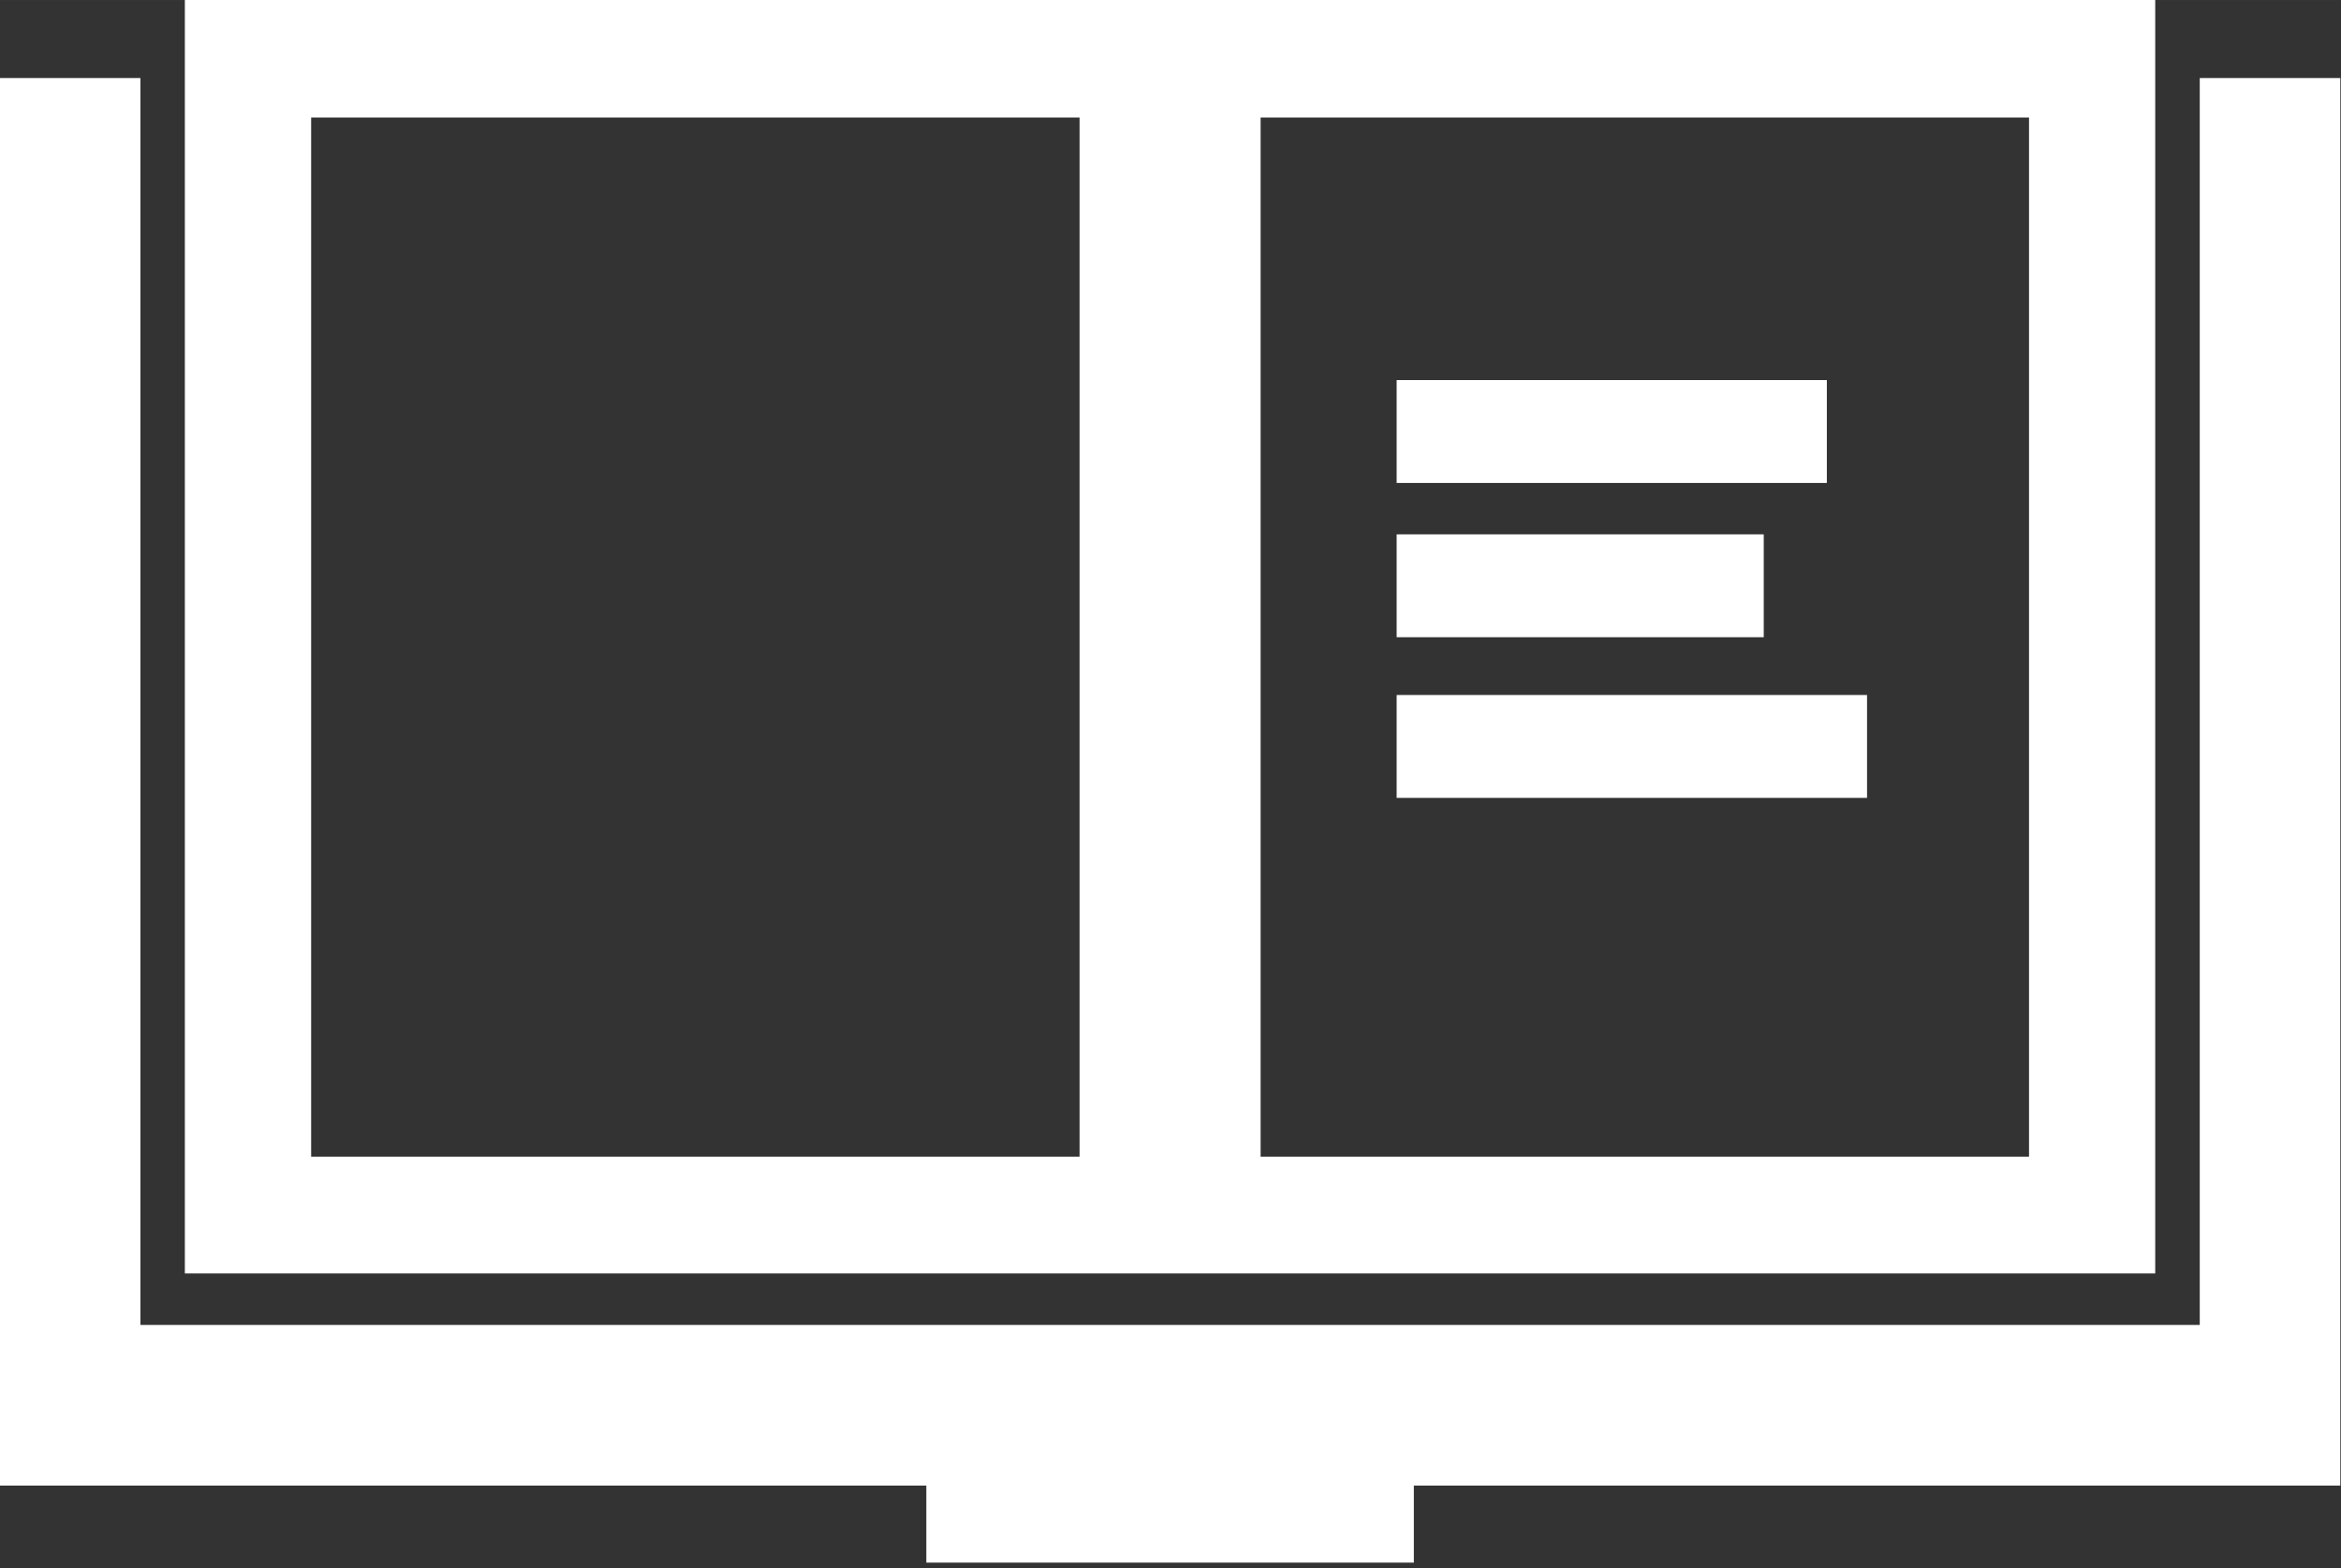
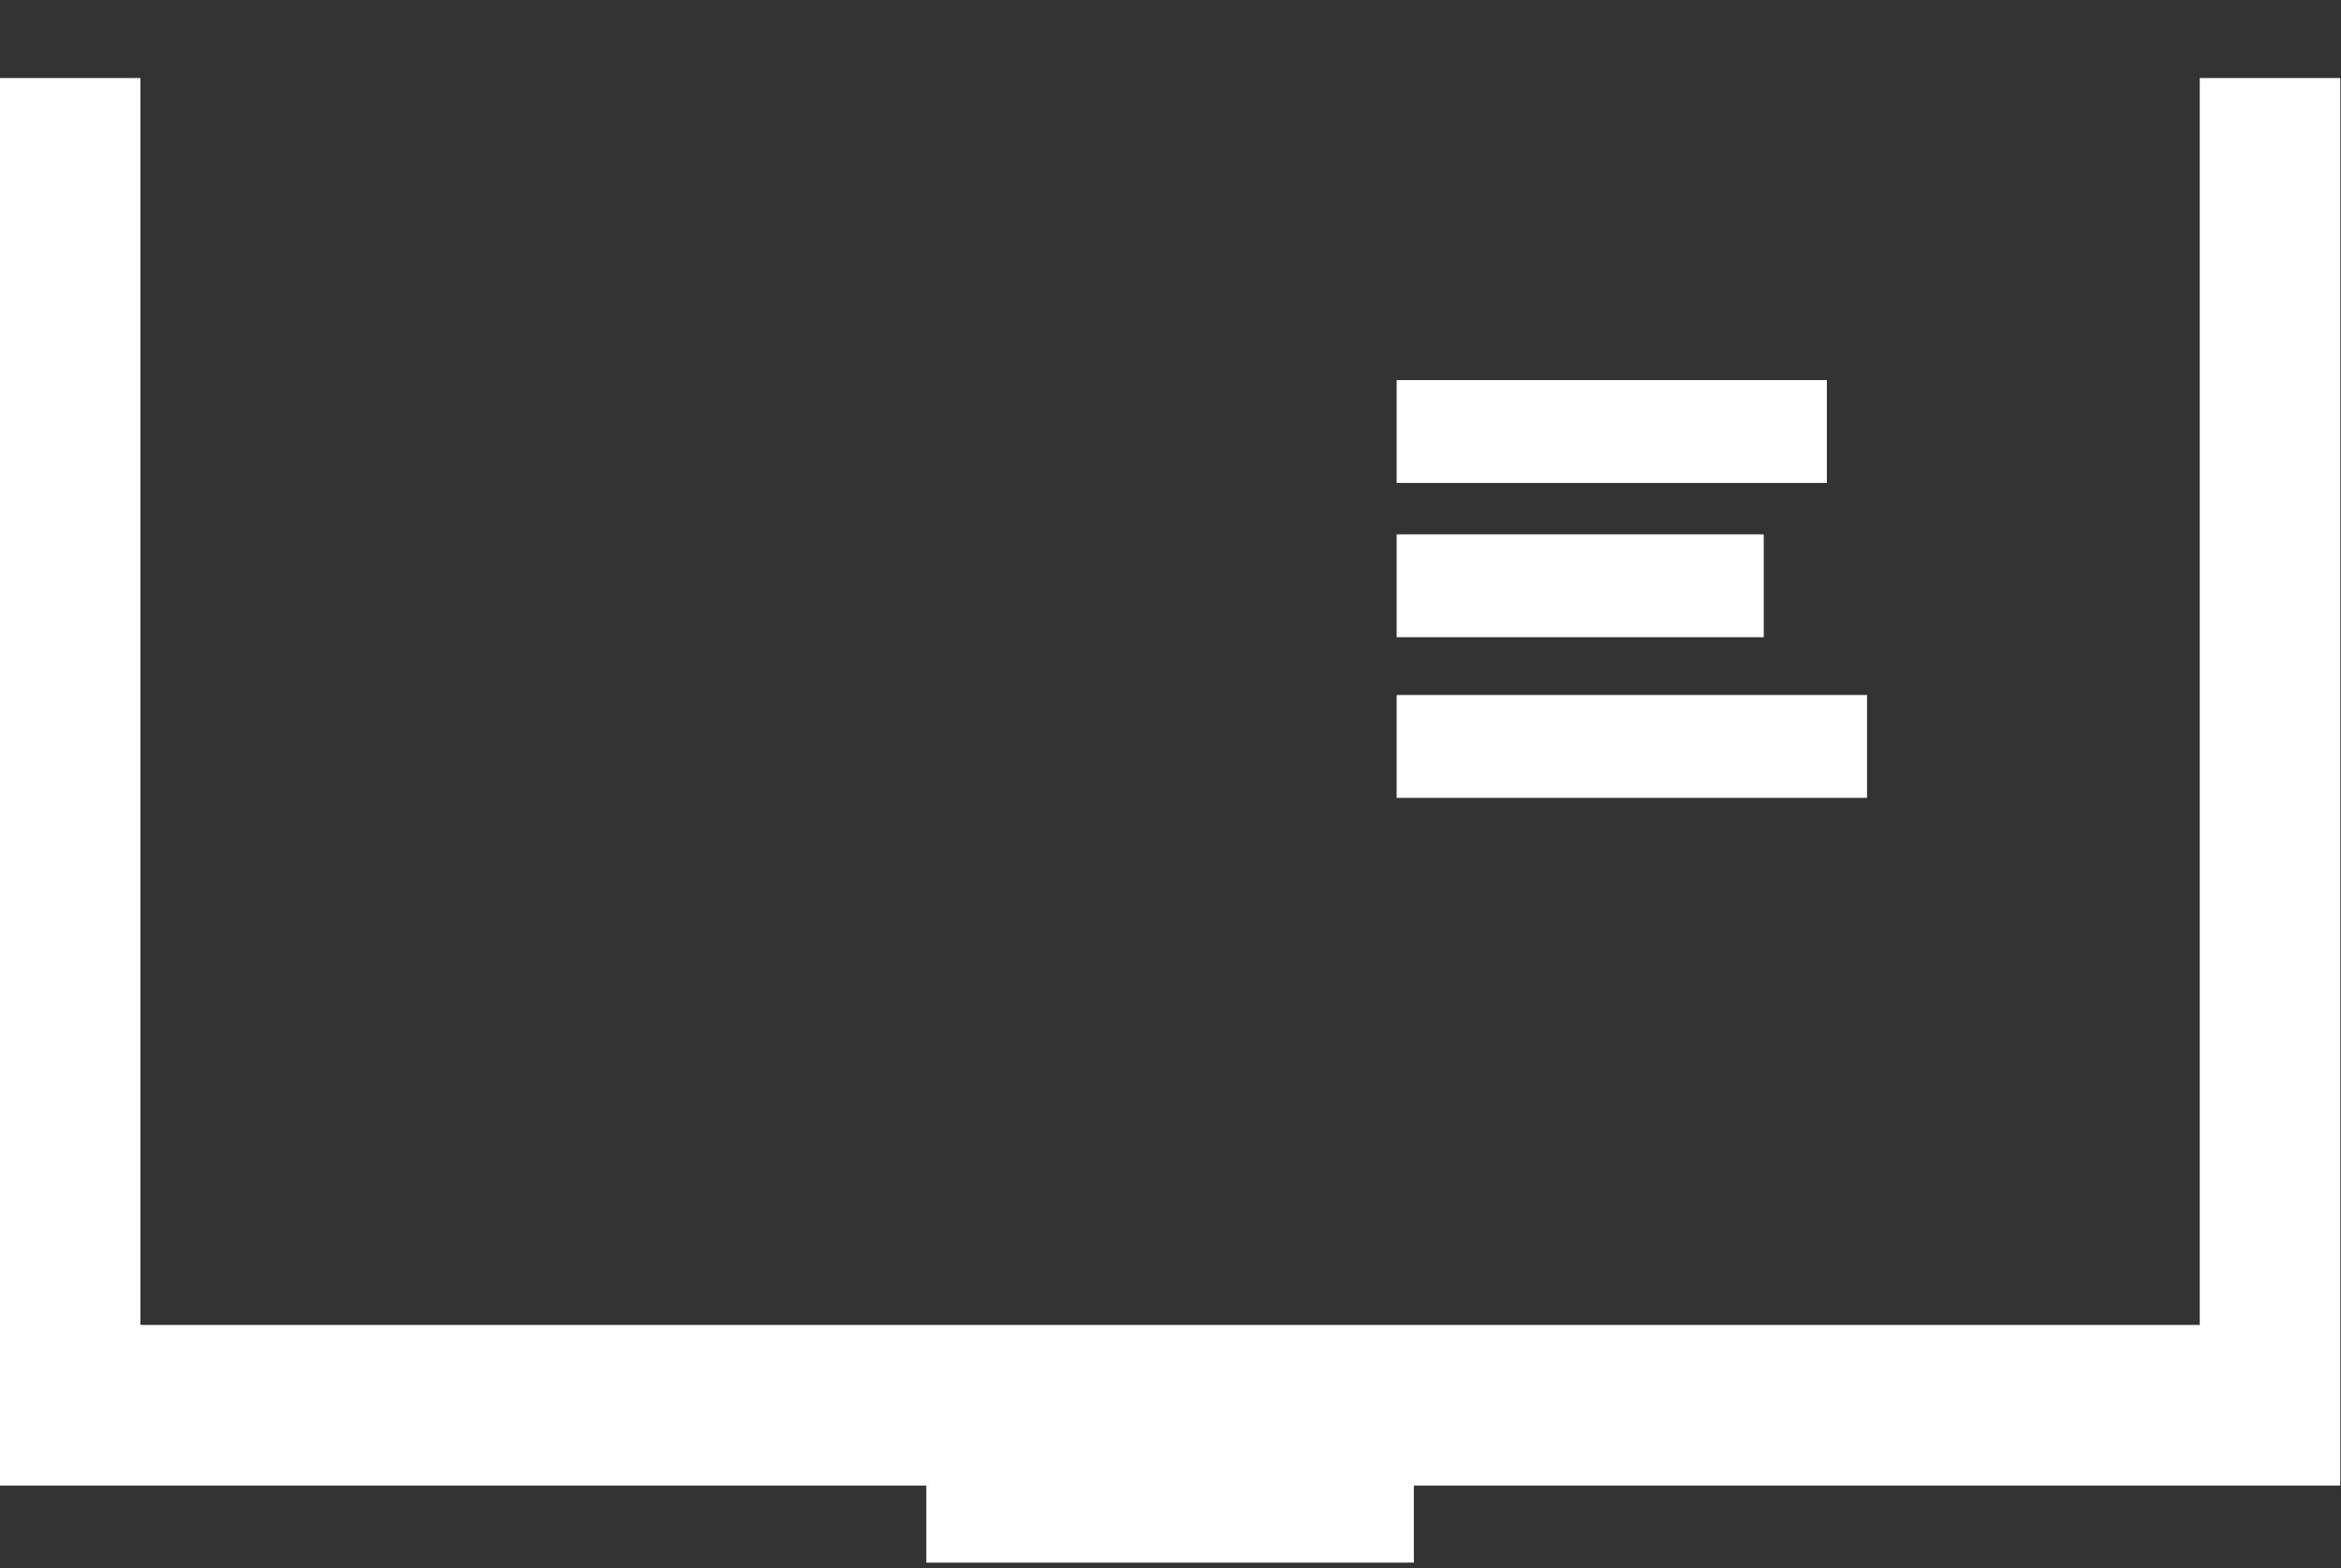
<svg xmlns="http://www.w3.org/2000/svg" xmlns:ns1="http://www.inkscape.org/namespaces/inkscape" xmlns:ns2="http://sodipodi.sourceforge.net/DTD/sodipodi-0.dtd" width="95.329" height="63.885" viewBox="0 0 25.223 16.903" version="1.1" id="svg4642" ns1:version="0.92.2 (5c3e80d, 2017-08-06)" ns2:docname="book_icon_1.svg">
  <rect x="0" y="0" width="25.223" height="16.903" fill="#333333" stroke="none" />
  <defs id="defs4636" />
  <ns2:namedview id="base" pagecolor="#ffffff" bordercolor="#666666" borderopacity="1.0" ns1:pageopacity="0.0" ns1:pageshadow="2" ns1:zoom="1.4" ns1:cx="45.891675" ns1:cy="0.49397738" ns1:document-units="mm" ns1:current-layer="layer1" showgrid="false" ns1:pagecheckerboard="true" units="px" objecttolerance="3" guidetolerance="6" ns1:window-width="958" ns1:window-height="974" ns1:window-x="950" ns1:window-y="0" ns1:window-maximized="0" ns1:snap-global="true" fit-margin-top="0" fit-margin-left="0" fit-margin-right="0" fit-margin-bottom="0" />
  <g ns1:label="Layer 1" ns1:groupmode="layer" id="layer1" transform="translate(-7.267,-268.704)">
    <g id="g852" transform="matrix(1.059,0,0,1.059,-1.271,-16.221)">
      <path ns1:export-ydpi="96" ns1:export-xdpi="96" ns1:connector-curvature="0" id="rect5193" d="m 8.061,269.845 v 14.325 h 9.426 v 0.784 h 4.96 v -0.784 h 9.426 v -14.325 h -1.43 v 12.69 H 9.491 v -12.69 z" style="fill:#ffffff;fill-opacity:1;stroke:none;stroke-width:0.692;stroke-opacity:1" />
-       <path ns1:export-ydpi="96" ns1:export-xdpi="96" ns1:connector-curvature="0" id="rect5187" d="m 9.943,268.996 v 13.015 H 29.99 v -13.015 z m 1.285,1.251 h 7.818 v 10.576 h -7.818 z m 9.66,0 h 7.818 v 10.576 h -7.818 z" style="fill:#ffffff;fill-opacity:1;stroke:none;stroke-width:0.662;stroke-opacity:1" />
      <rect ns1:export-ydpi="96" ns1:export-xdpi="96" y="272.919" x="22.272" height="1.047" width="4.377" id="rect5209" style="fill:#ffffff;fill-opacity:1;stroke:none;stroke-width:0.692;stroke-opacity:1" />
      <rect ns1:export-ydpi="96" ns1:export-xdpi="96" style="fill:#ffffff;fill-opacity:1;stroke:none;stroke-width:0.639;stroke-opacity:1" id="rect5213" width="3.735" height="1.047" x="22.272" y="274.489" />
      <rect ns1:export-ydpi="96" ns1:export-xdpi="96" y="276.124" x="22.272" height="1.047" width="4.786" id="rect5215" style="fill:#ffffff;fill-opacity:1;stroke:none;stroke-width:0.724;stroke-opacity:1" />
    </g>
  </g>
</svg>